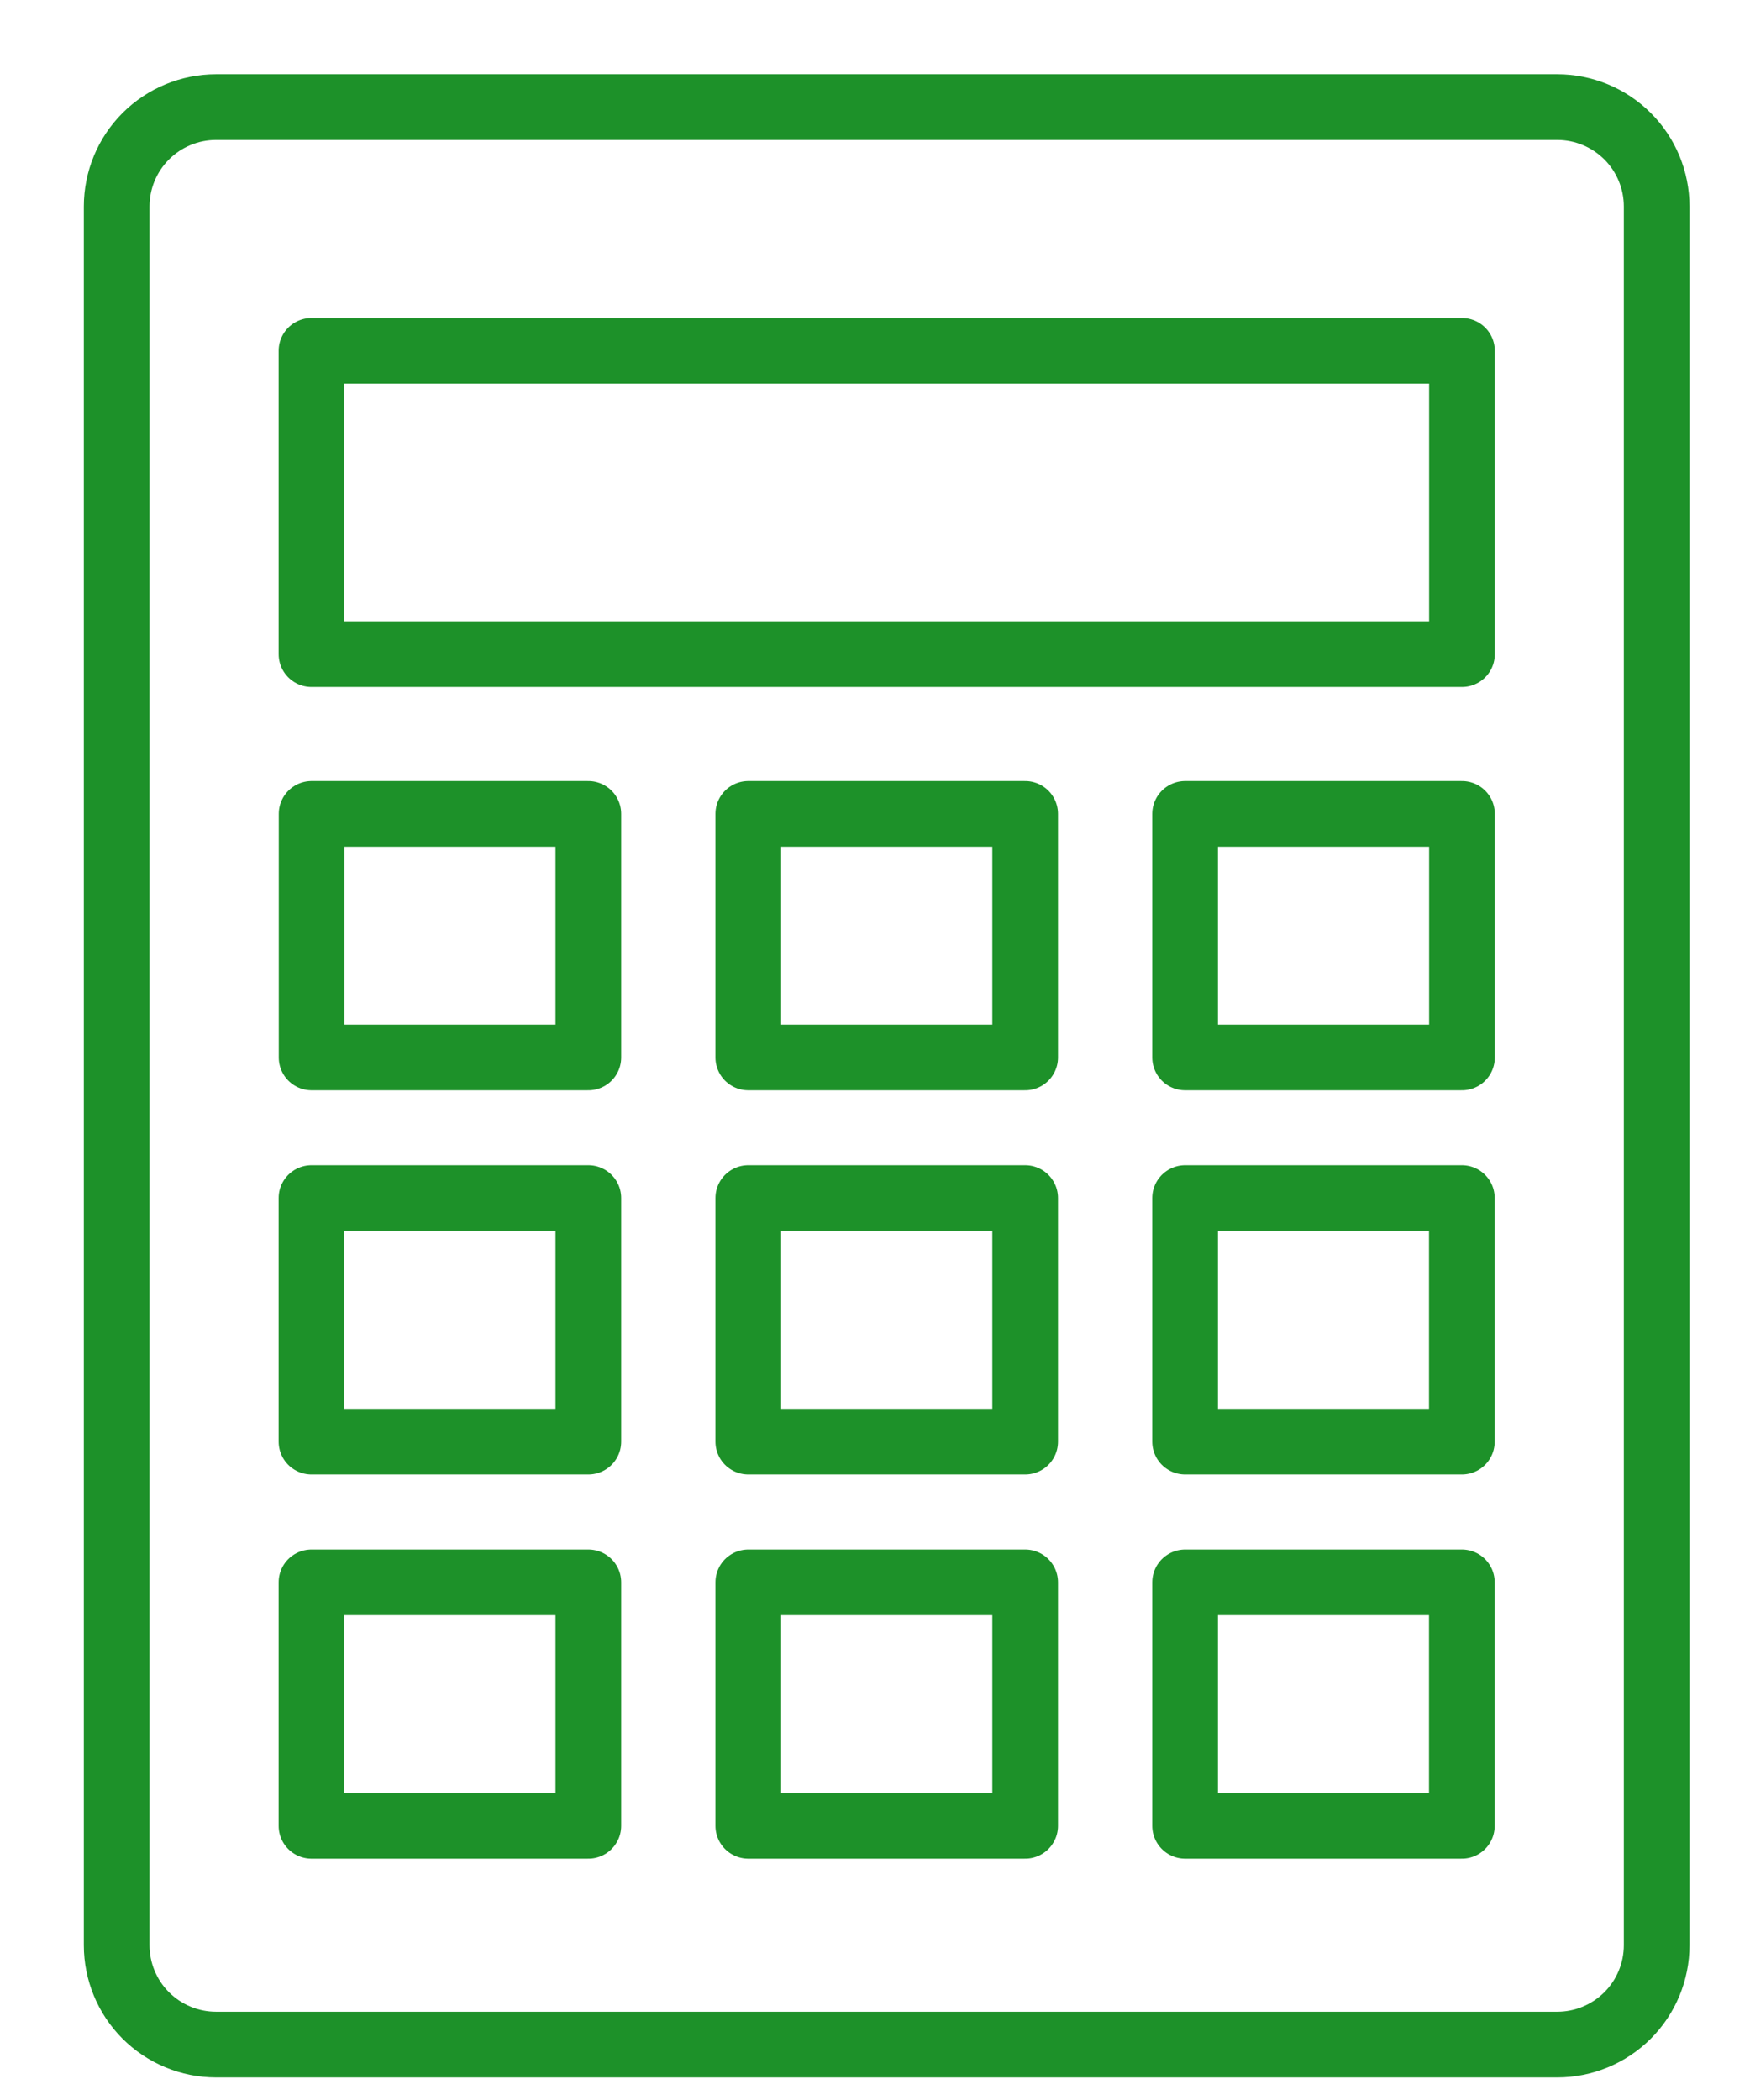
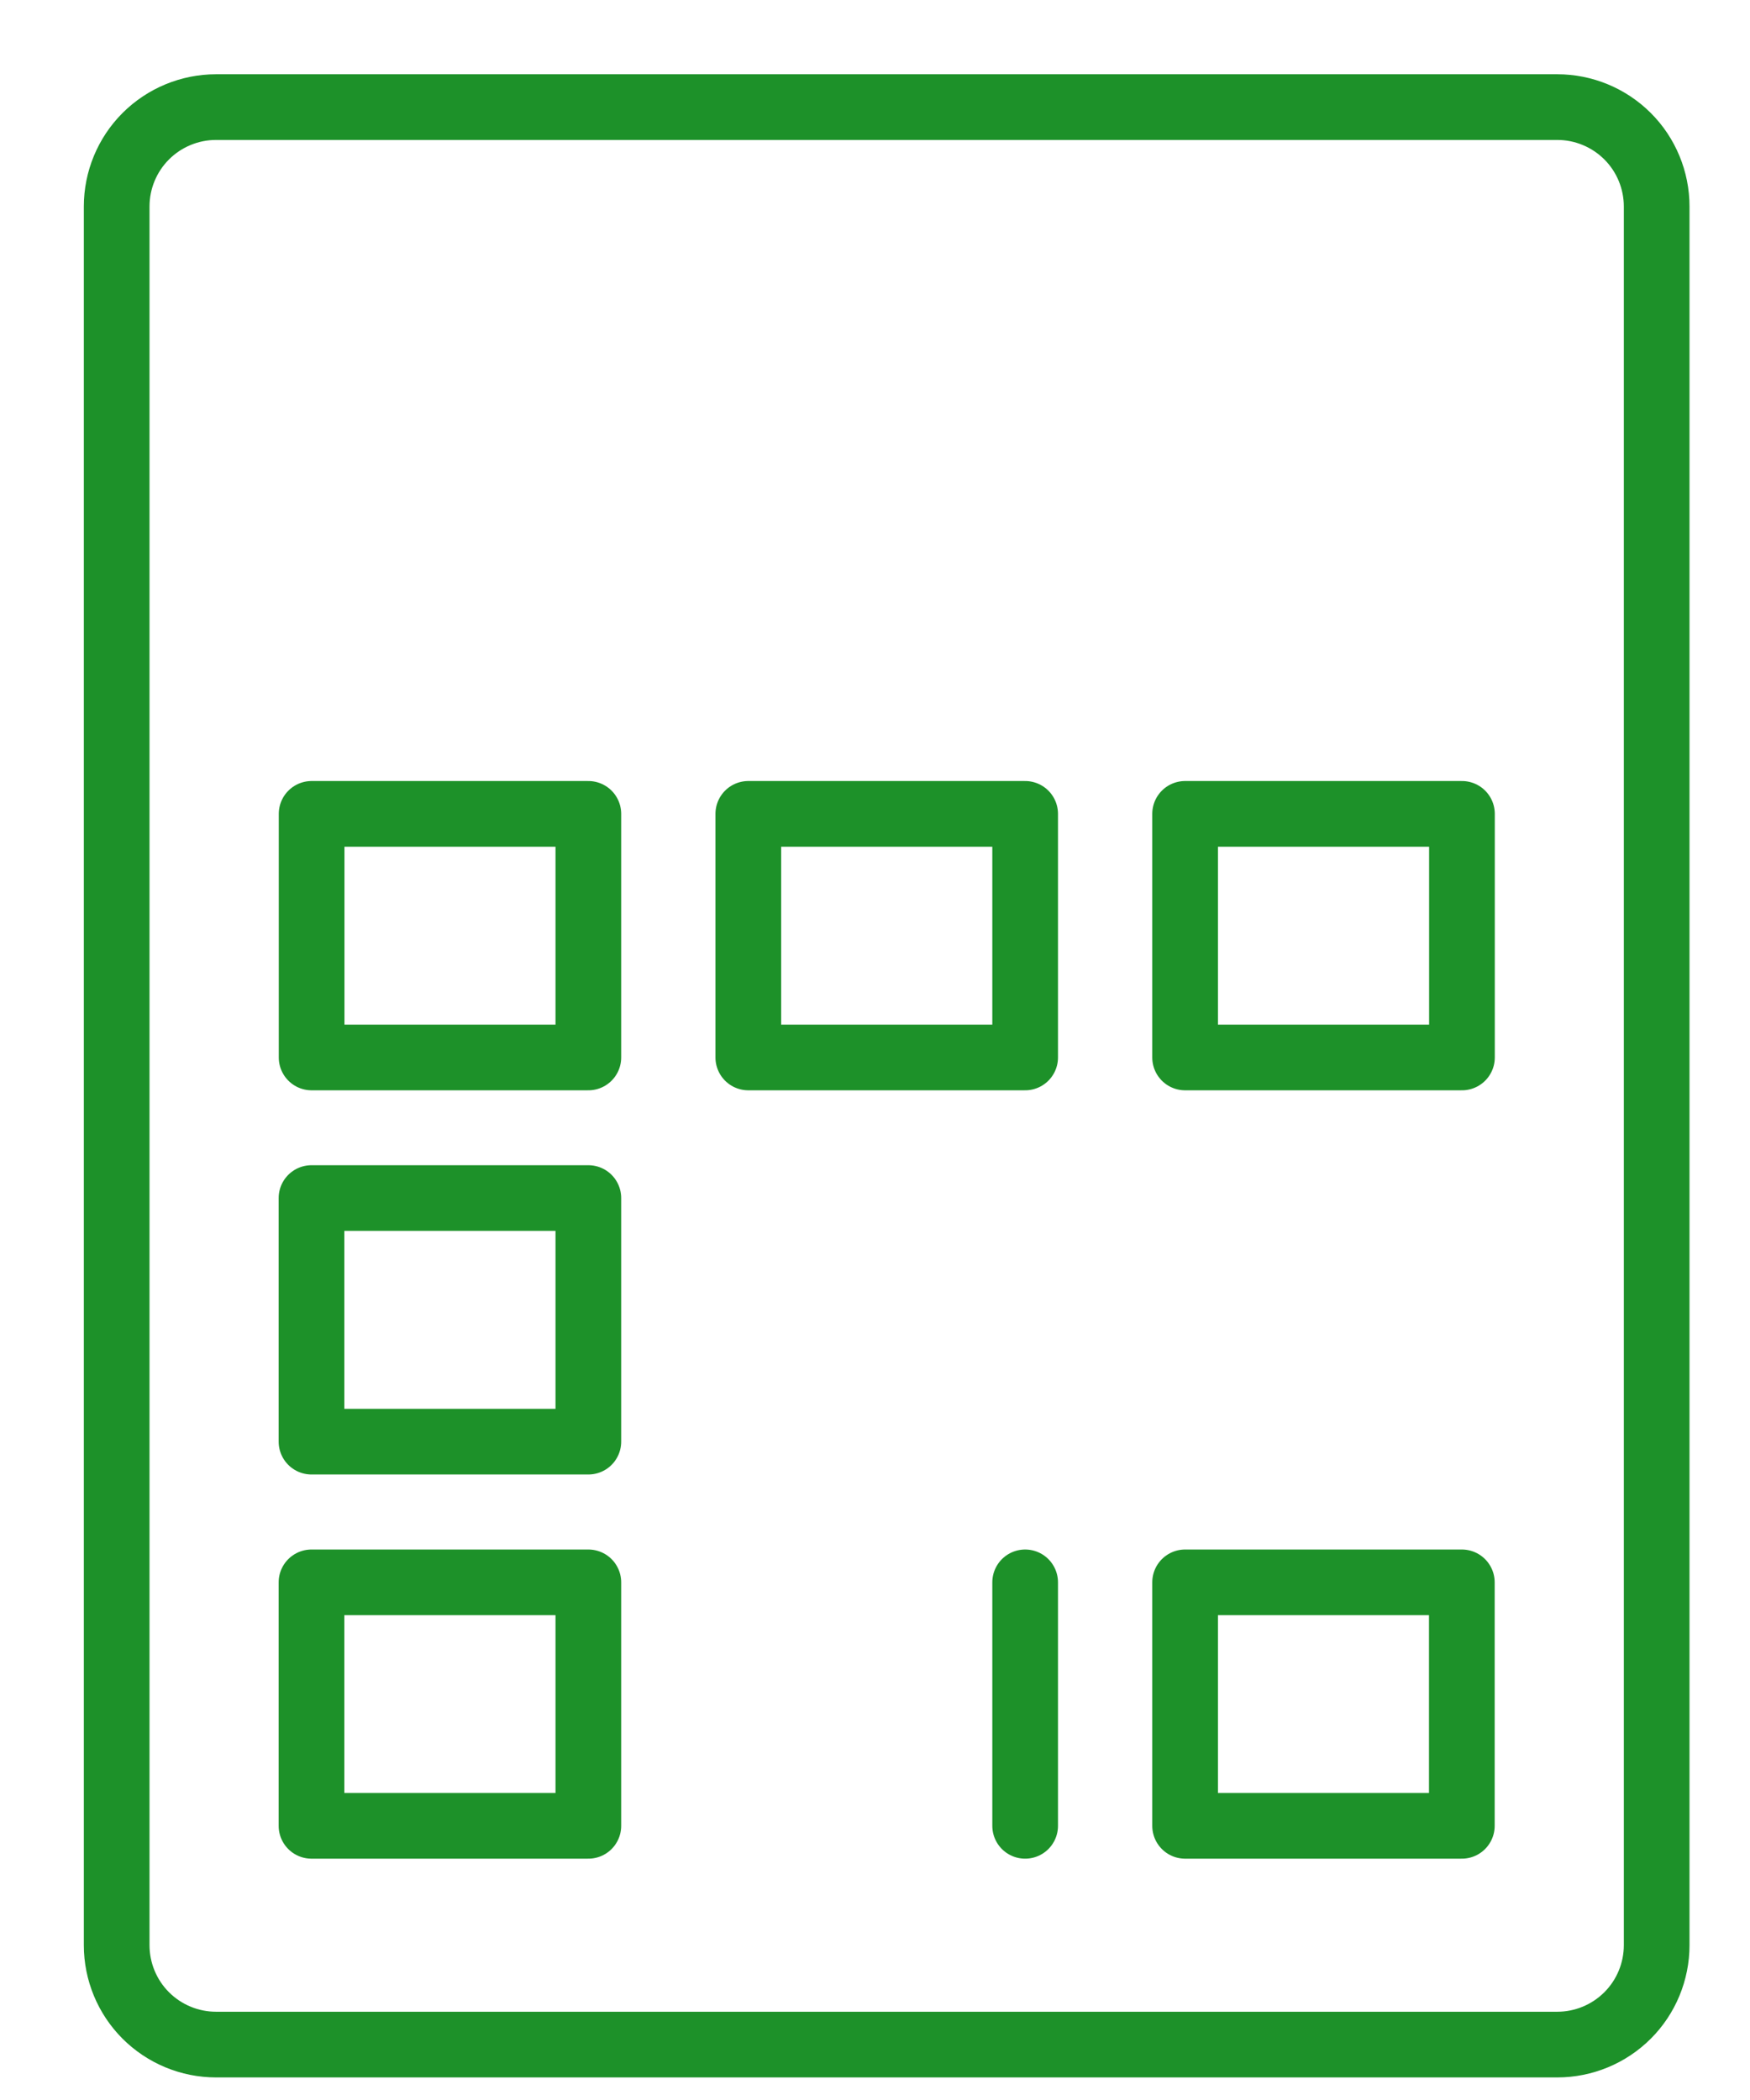
<svg xmlns="http://www.w3.org/2000/svg" width="15" height="18" viewBox="0 0 15 18" fill="none">
  <path d="M1.852 17.525H13.348C13.574 17.525 13.791 17.435 13.951 17.275C14.11 17.116 14.2 16.899 14.2 16.673V1.77C14.2 1.544 14.11 1.327 13.951 1.168C13.791 1.008 13.574 0.918 13.348 0.918H1.852C1.626 0.918 1.409 1.008 1.249 1.168C1.09 1.327 1 1.544 1 1.77V16.673C1 16.899 1.09 17.116 1.249 17.275C1.409 17.435 1.626 17.525 1.852 17.525Z" stroke="#1D9129" stroke-width="0.563" stroke-linecap="round" stroke-linejoin="round" />
-   <path d="M12.531 3.007H2.67V5.607H12.531V3.007Z" stroke="#1D9129" stroke-width="0.563" stroke-linecap="round" stroke-linejoin="round" />
  <path d="M5.043 9.064V6.976H2.671V9.064H5.043Z" stroke="#1D9129" stroke-width="0.563" stroke-linecap="round" stroke-linejoin="round" />
  <path d="M5.043 12.357V10.269H2.67V12.357H5.043Z" stroke="#1D9129" stroke-width="0.563" stroke-linecap="round" stroke-linejoin="round" />
  <path d="M5.043 15.65V13.563H2.67V15.65H5.043Z" stroke="#1D9129" stroke-width="0.563" stroke-linecap="round" stroke-linejoin="round" />
  <path d="M8.787 9.064V6.976H6.414V9.064H8.787Z" stroke="#1D9129" stroke-width="0.563" stroke-linecap="round" stroke-linejoin="round" />
-   <path d="M8.787 12.357V10.269H6.414V12.357H8.787Z" stroke="#1D9129" stroke-width="0.563" stroke-linecap="round" stroke-linejoin="round" />
-   <path d="M8.787 15.65V13.563H6.414V15.65H8.787Z" stroke="#1D9129" stroke-width="0.563" stroke-linecap="round" stroke-linejoin="round" />
+   <path d="M8.787 15.65V13.563V15.65H8.787Z" stroke="#1D9129" stroke-width="0.563" stroke-linecap="round" stroke-linejoin="round" />
  <path d="M12.531 9.064V6.976H10.158V9.064H12.531Z" stroke="#1D9129" stroke-width="0.563" stroke-linecap="round" stroke-linejoin="round" />
-   <path d="M12.53 12.357V10.269H10.158V12.357H12.53Z" stroke="#1D9129" stroke-width="0.563" stroke-linecap="round" stroke-linejoin="round" />
  <path d="M12.53 15.65V13.563H10.158V15.65H12.53Z" stroke="#1D9129" stroke-width="0.563" stroke-linecap="round" stroke-linejoin="round" />
</svg>